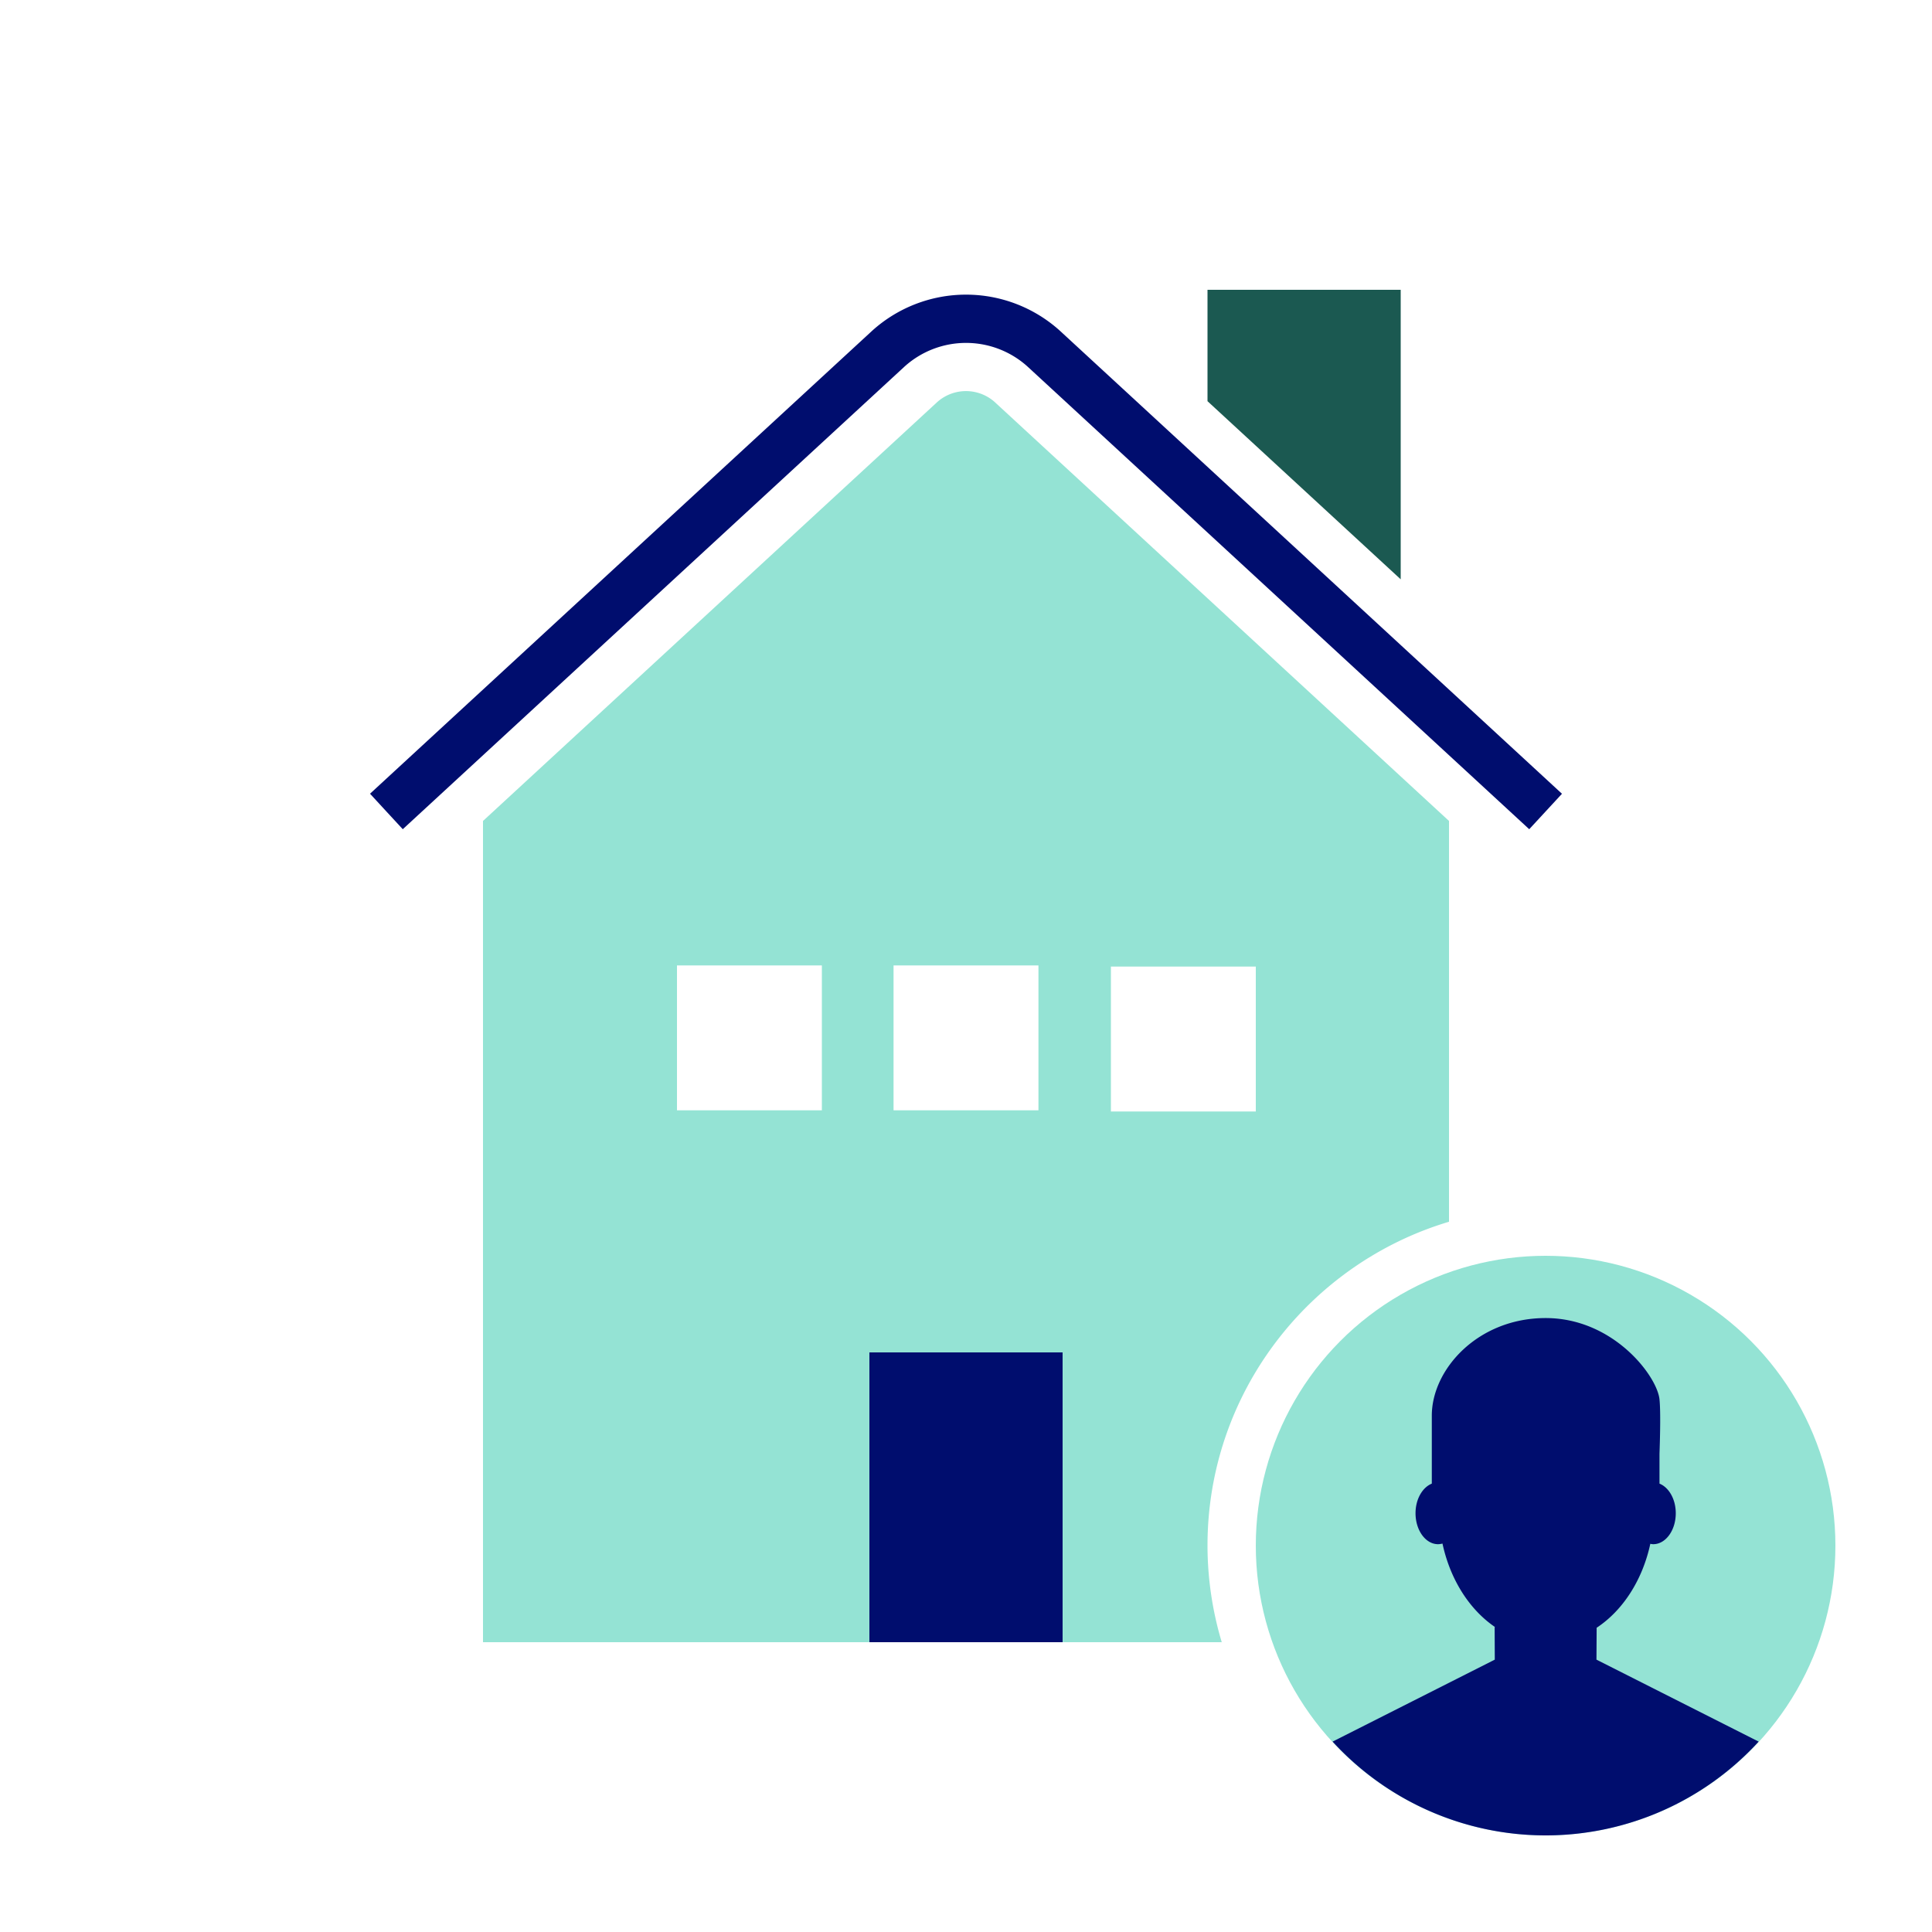
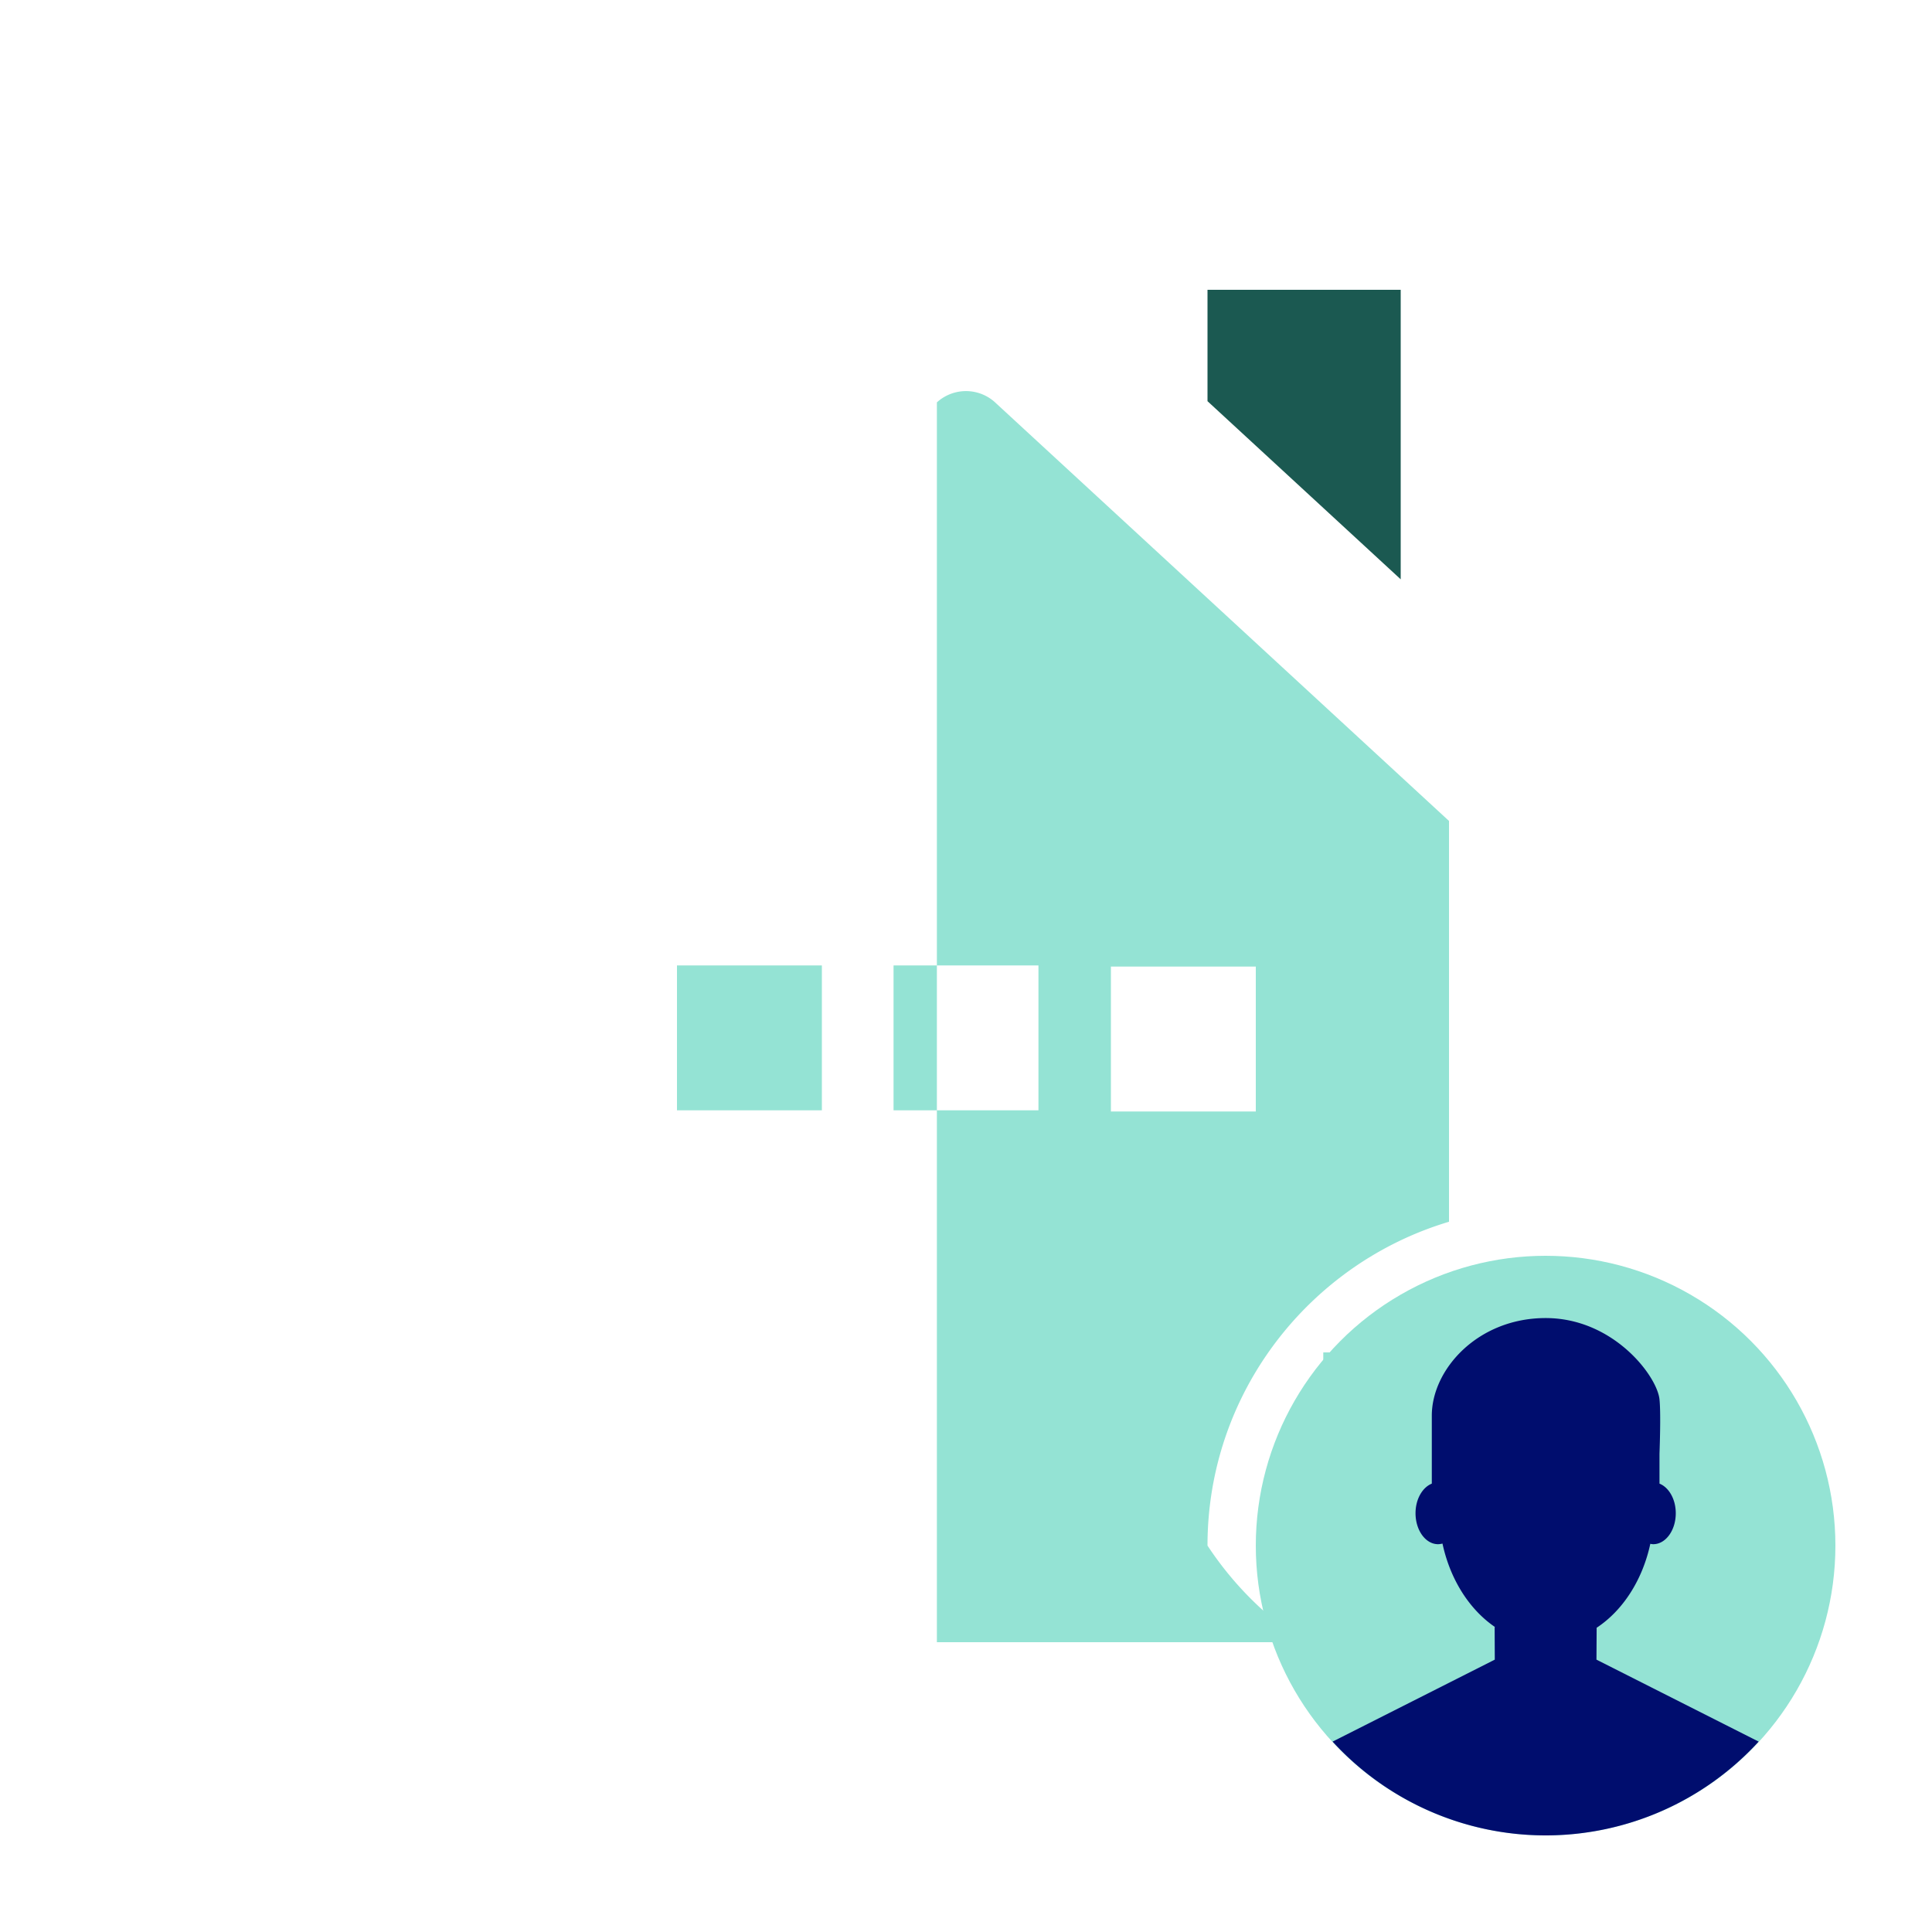
<svg xmlns="http://www.w3.org/2000/svg" version="1.1" x="0px" y="0px" viewBox="0 0 40 40" xml:space="preserve" focusable="false" aria-hidden="true" enable-background="new 0 0 40 40">
-   <path fill="none" d="M0 0h40v40H0z" />
  <g>
-     <path fill="none" d="M18.5 19.988h3v3h-3zM14.016 19.988h3v3h-3zM23 20.012h3v3h-3z" />
    <path fill="#1B5951" d="M29 6h-4v2.306l4 3.688z" />
-     <path d="M30 25.295v-8.298l-9.412-8.679a.894.894 0 0 0-1.191.013L10 16.997V34h8v-6h4v6h3.295A7 7 0 0 1 25 32c0-3.165 2.112-5.842 5-6.705m-12.984-2.307h-3v-3h3zm4.484 0h-3v-3h3zm1.5-2.976h3v3h-3z" fill="#94E3D4" />
-     <path d="m21.267 7.583 10.394 9.585.339-.367.339-.367-10.399-9.59a2.9 2.9 0 0 0-3.884.005L7.661 16.433l.339.368.339.367 10.39-9.58a1.9 1.9 0 0 1 2.538-.005M18 28h4v6h-4z" fill="#000D6E" />
+     <path d="M30 25.295v-8.298l-9.412-8.679a.894.894 0 0 0-1.191.013V34h8v-6h4v6h3.295A7 7 0 0 1 25 32c0-3.165 2.112-5.842 5-6.705m-12.984-2.307h-3v-3h3zm4.484 0h-3v-3h3zm1.5-2.976h3v3h-3z" fill="#94E3D4" />
    <circle cx="32" cy="32" r="6" fill="#94E3D4" />
    <path d="M32 38a5.98 5.98 0 0 0 4.411-1.942l-3.358-1.697.004-.66c.541-.357.948-.984 1.111-1.738q.03.007.06.008c.258 0 .467-.287.467-.641 0-.292-.143-.535-.337-.613v-.618c.015-.435.023-.901 0-1.126-.049-.484-.955-1.684-2.357-1.684s-2.357 1.059-2.357 2.021v1.407c-.194.078-.337.321-.337.613 0 .354.209.641.467.641a.4.4 0 0 0 .091-.013c.16.745.558 1.368 1.089 1.729h-.009l.003.674-.049.025-3.309 1.672A5.98 5.98 0 0 0 32 38" fill="#000D6E" />
  </g>
</svg>